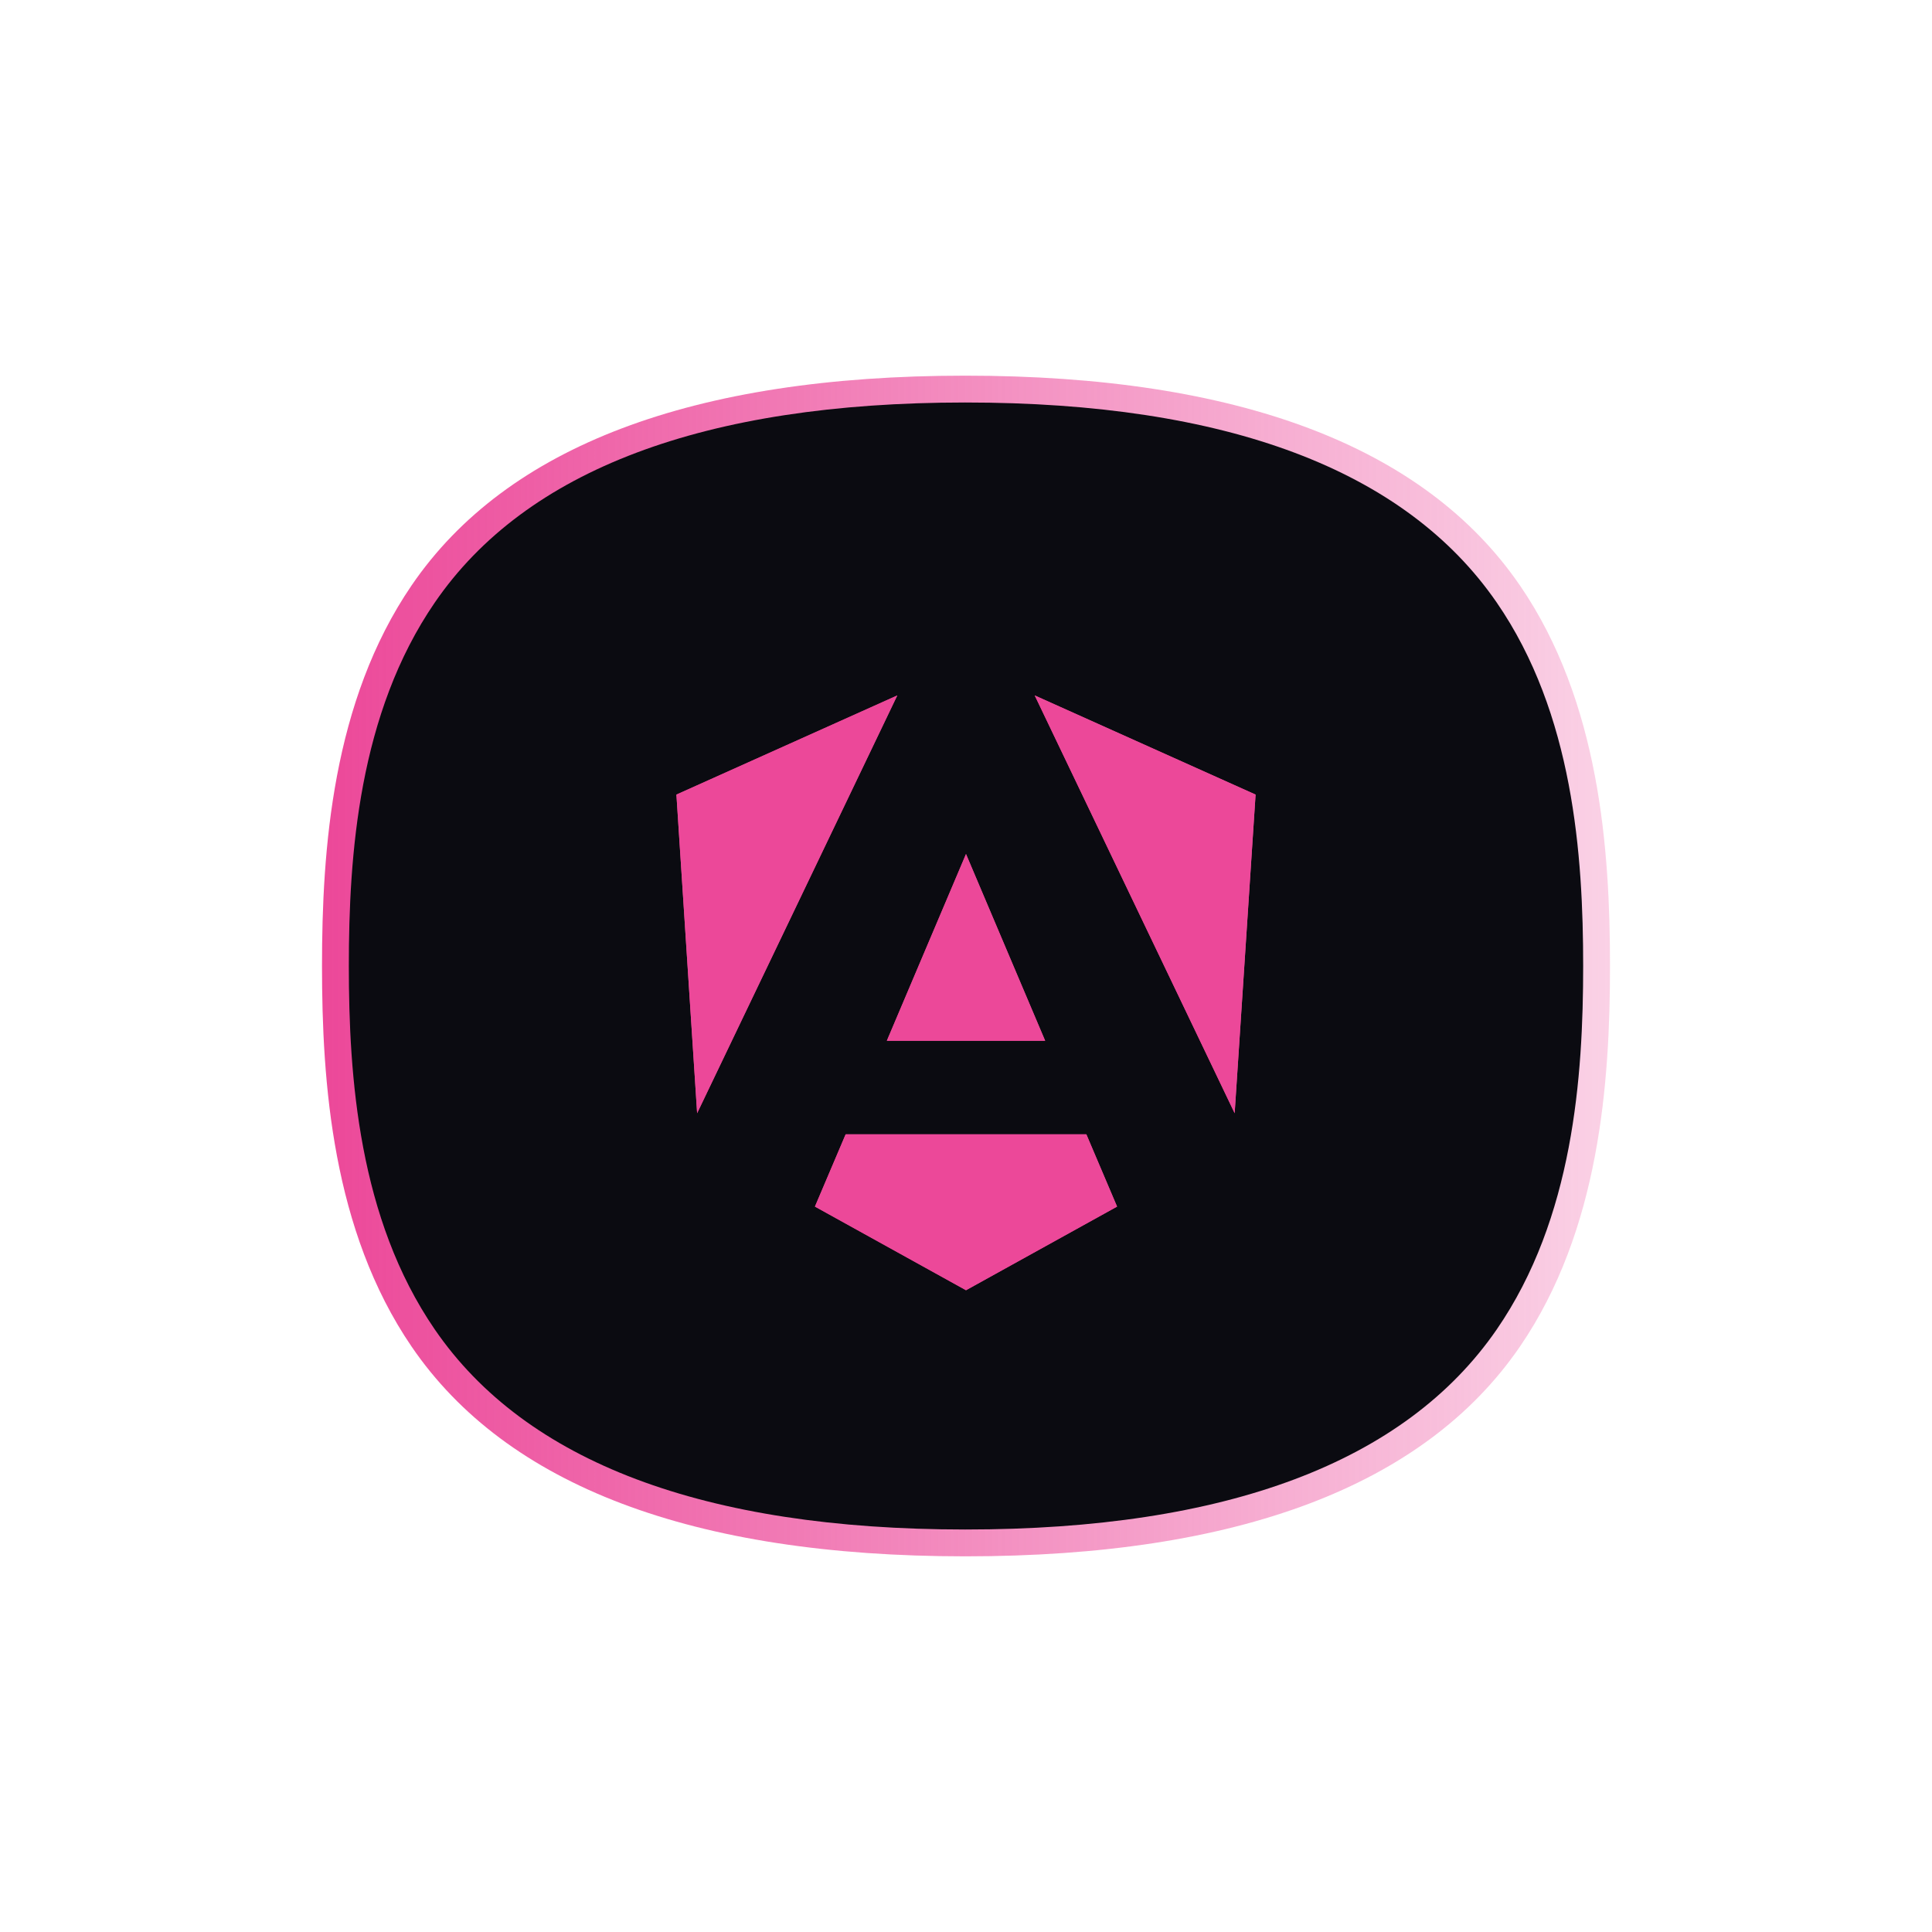
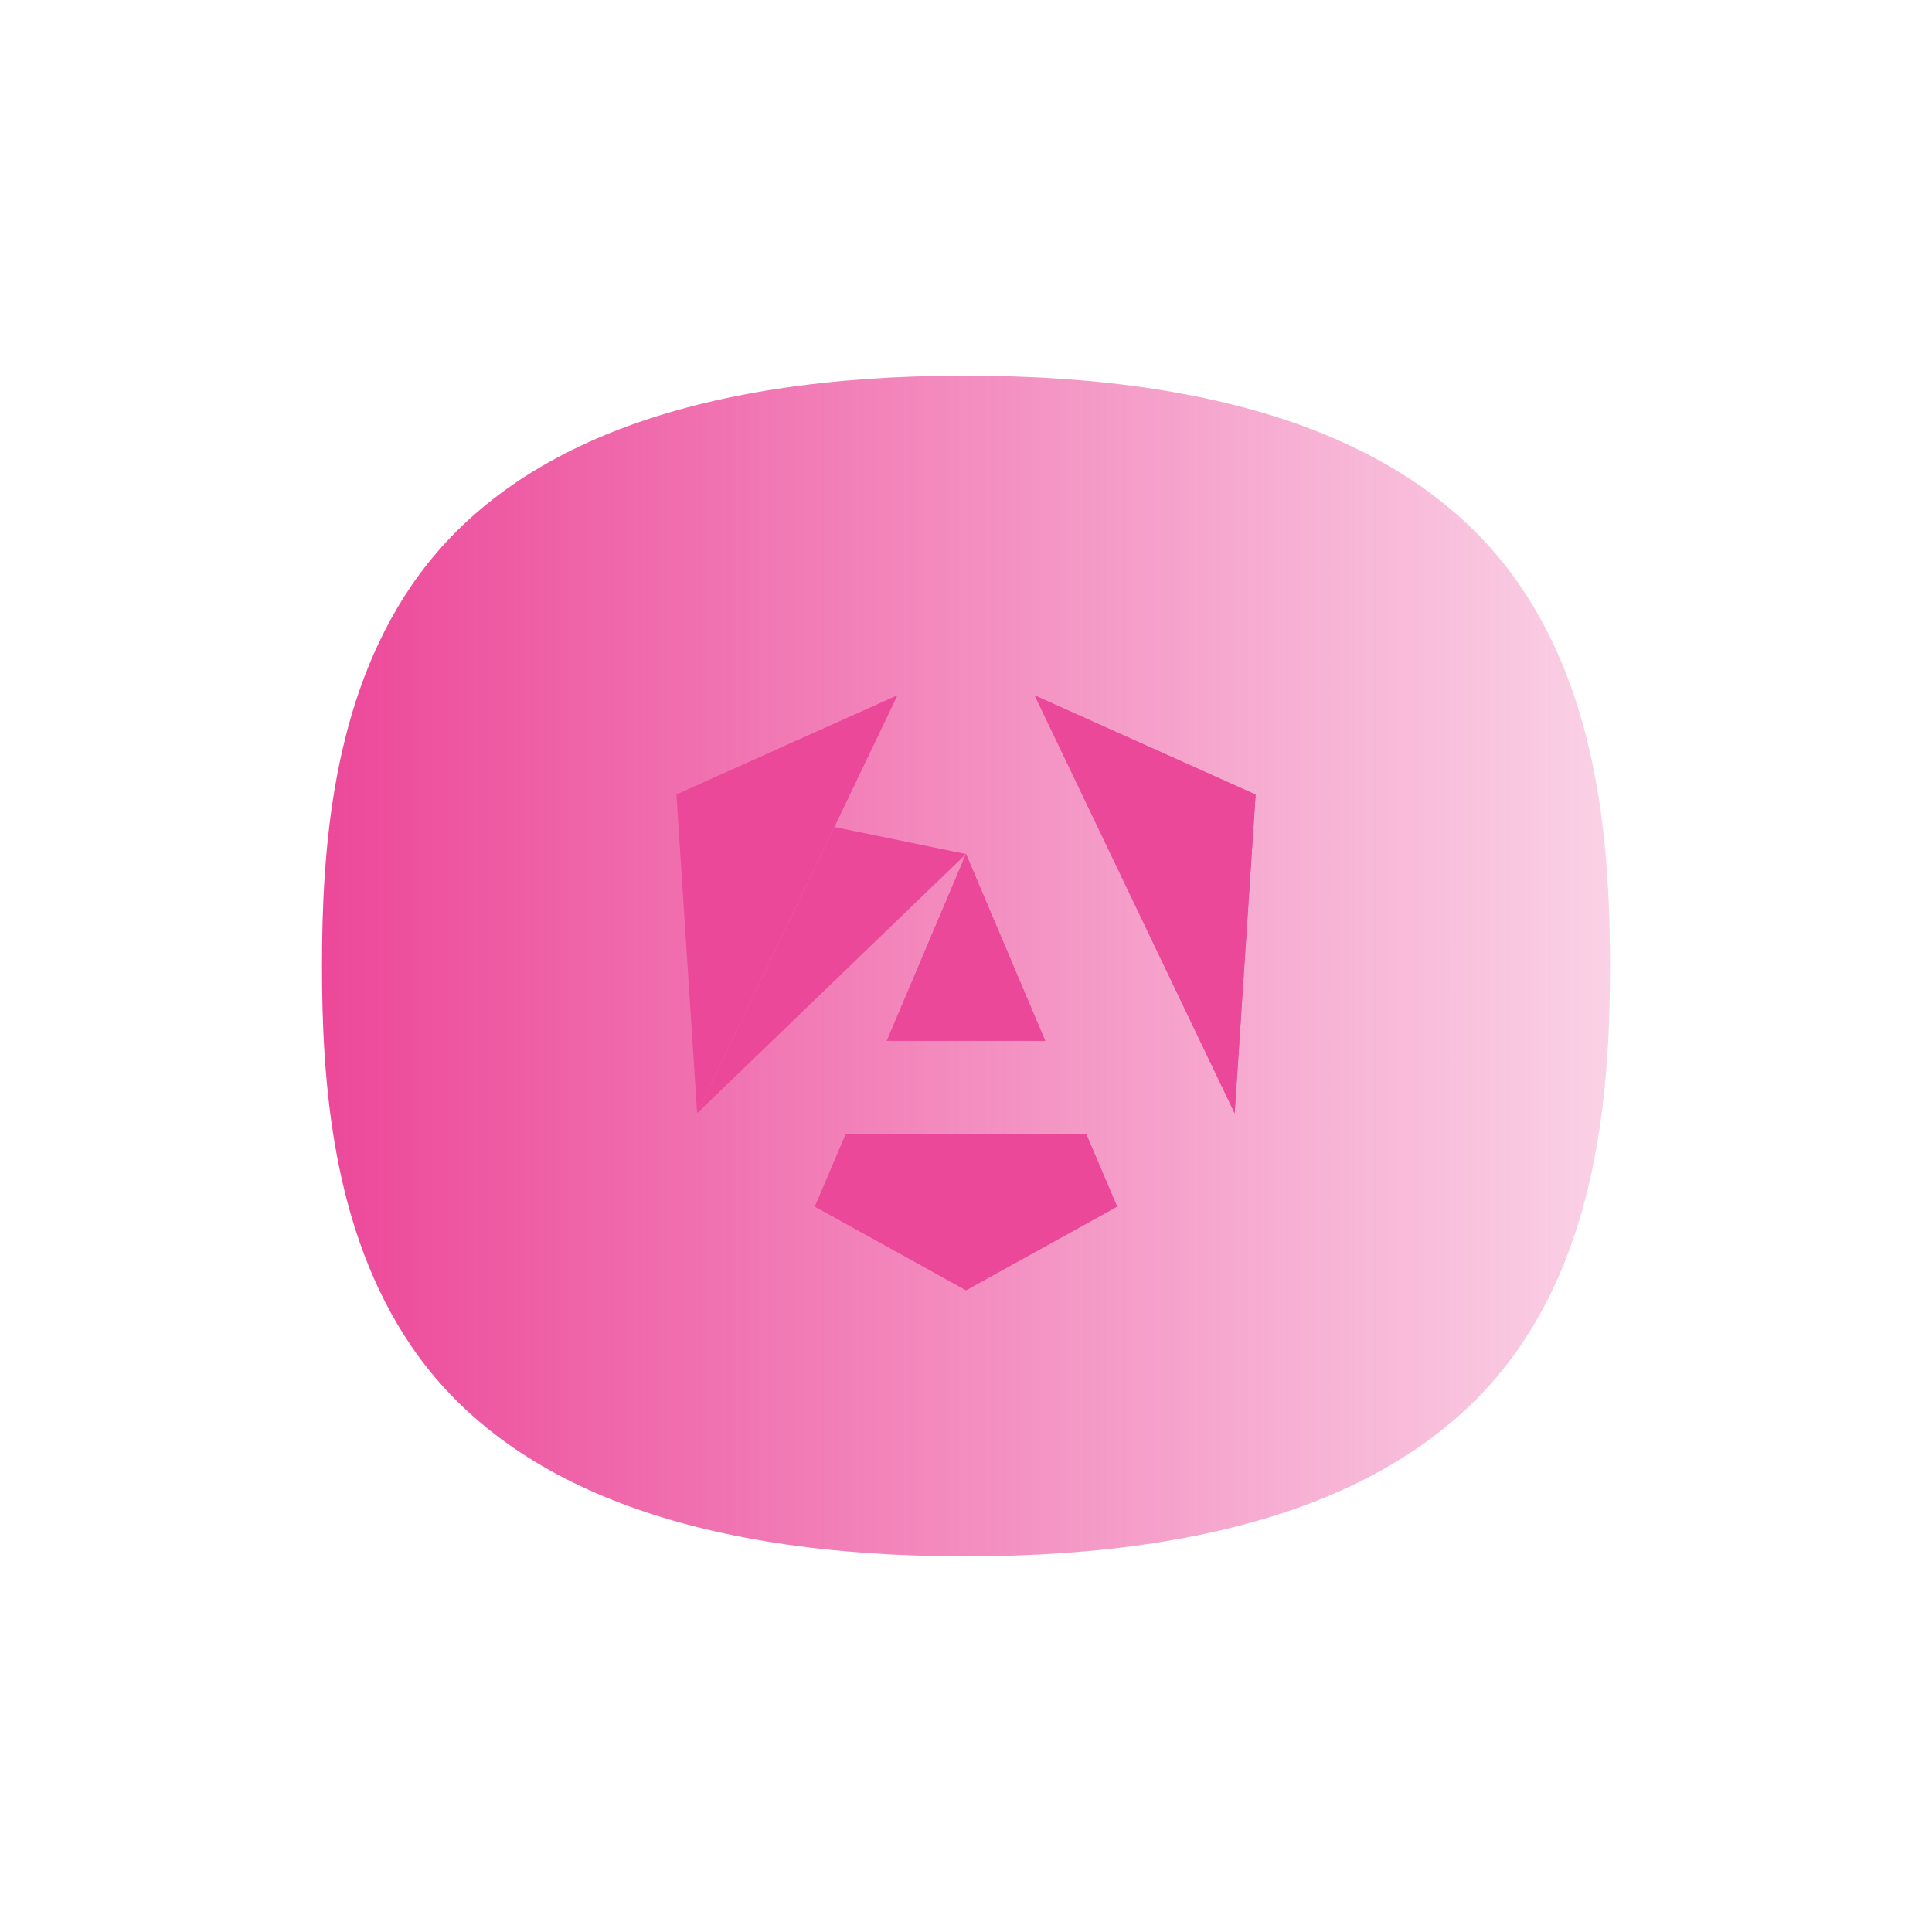
<svg xmlns="http://www.w3.org/2000/svg" width="72" height="72" viewBox="0 0 72 72" fill="none">
  <g filter="url(#filter0_f_3031_232)">
    <path d="M56.634 21.805C53.079 16.626 46.126 14 35.973 14H35.957C25.819 14.003 18.884 16.63 15.344 21.809C12.38 26.144 12 31.67 12 36C12 40.33 12.38 45.856 15.344 50.191C18.884 55.369 25.819 57.996 35.957 58H35.977C46.13 58 53.079 55.374 56.635 50.196C59.617 45.851 60 40.328 60 36.001C60 31.674 59.618 26.15 56.636 21.806H56.635L56.634 21.805Z" fill="url(#paint0_linear_3031_232)" />
  </g>
-   <path d="M55.776 22.451C52.368 17.507 45.705 15 35.975 15H35.959C26.243 15.003 19.596 17.511 16.204 22.454C13.364 26.592 13 31.867 13 36C13 40.133 13.364 45.408 16.204 49.546C19.597 54.488 26.244 56.997 35.959 57H35.978C45.707 57 52.367 54.493 55.775 49.55C58.633 45.403 59 40.13 59 36C59 31.87 58.634 26.597 55.776 22.451Z" fill="#0B0B11" />
  <path d="M46.792 29.612L46.012 41.486L38.561 25.917L46.792 29.612ZM41.63 44.966L36 48.083L30.37 44.966L31.515 42.273H40.485L41.63 44.966ZM36 31.827L38.95 38.786H33.05L36 31.827ZM25.98 41.486L25.208 29.612L33.439 25.917L25.98 41.486Z" fill="#EC4899" />
-   <path d="M46.792 29.612L46.012 41.486L38.561 25.917L46.792 29.612ZM41.63 44.966L36 48.083L30.37 44.966L31.515 42.273H40.485L41.63 44.966ZM36 31.827L38.95 38.786H33.05L36 31.827ZM25.98 41.486L25.208 29.612L33.439 25.917L25.98 41.486Z" fill="#EC4899" />
+   <path d="M46.792 29.612L46.012 41.486L38.561 25.917L46.792 29.612ZM41.63 44.966L36 48.083L30.37 44.966L31.515 42.273H40.485L41.63 44.966ZM36 31.827L38.95 38.786H33.05L36 31.827ZL25.208 29.612L33.439 25.917L25.98 41.486Z" fill="#EC4899" />
  <defs>
    <filter id="filter0_f_3031_232" x="0.599" y="2.599" width="70.803" height="66.803" filterUnits="userSpaceOnUse" color-interpolation-filters="sRGB">
      <feFlood flood-opacity="0" result="BackgroundImageFix" />
      <feBlend mode="normal" in="SourceGraphic" in2="BackgroundImageFix" result="shape" />
      <feGaussianBlur stdDeviation="5.701" result="effect1_foregroundBlur_3031_232" />
    </filter>
    <linearGradient id="paint0_linear_3031_232" x1="11.999" y1="35.999" x2="59.999" y2="35.999" gradientUnits="userSpaceOnUse">
      <stop stop-color="#EC4899" />
      <stop offset="1" stop-color="#EC4899" stop-opacity="0.25" />
    </linearGradient>
  </defs>
</svg>